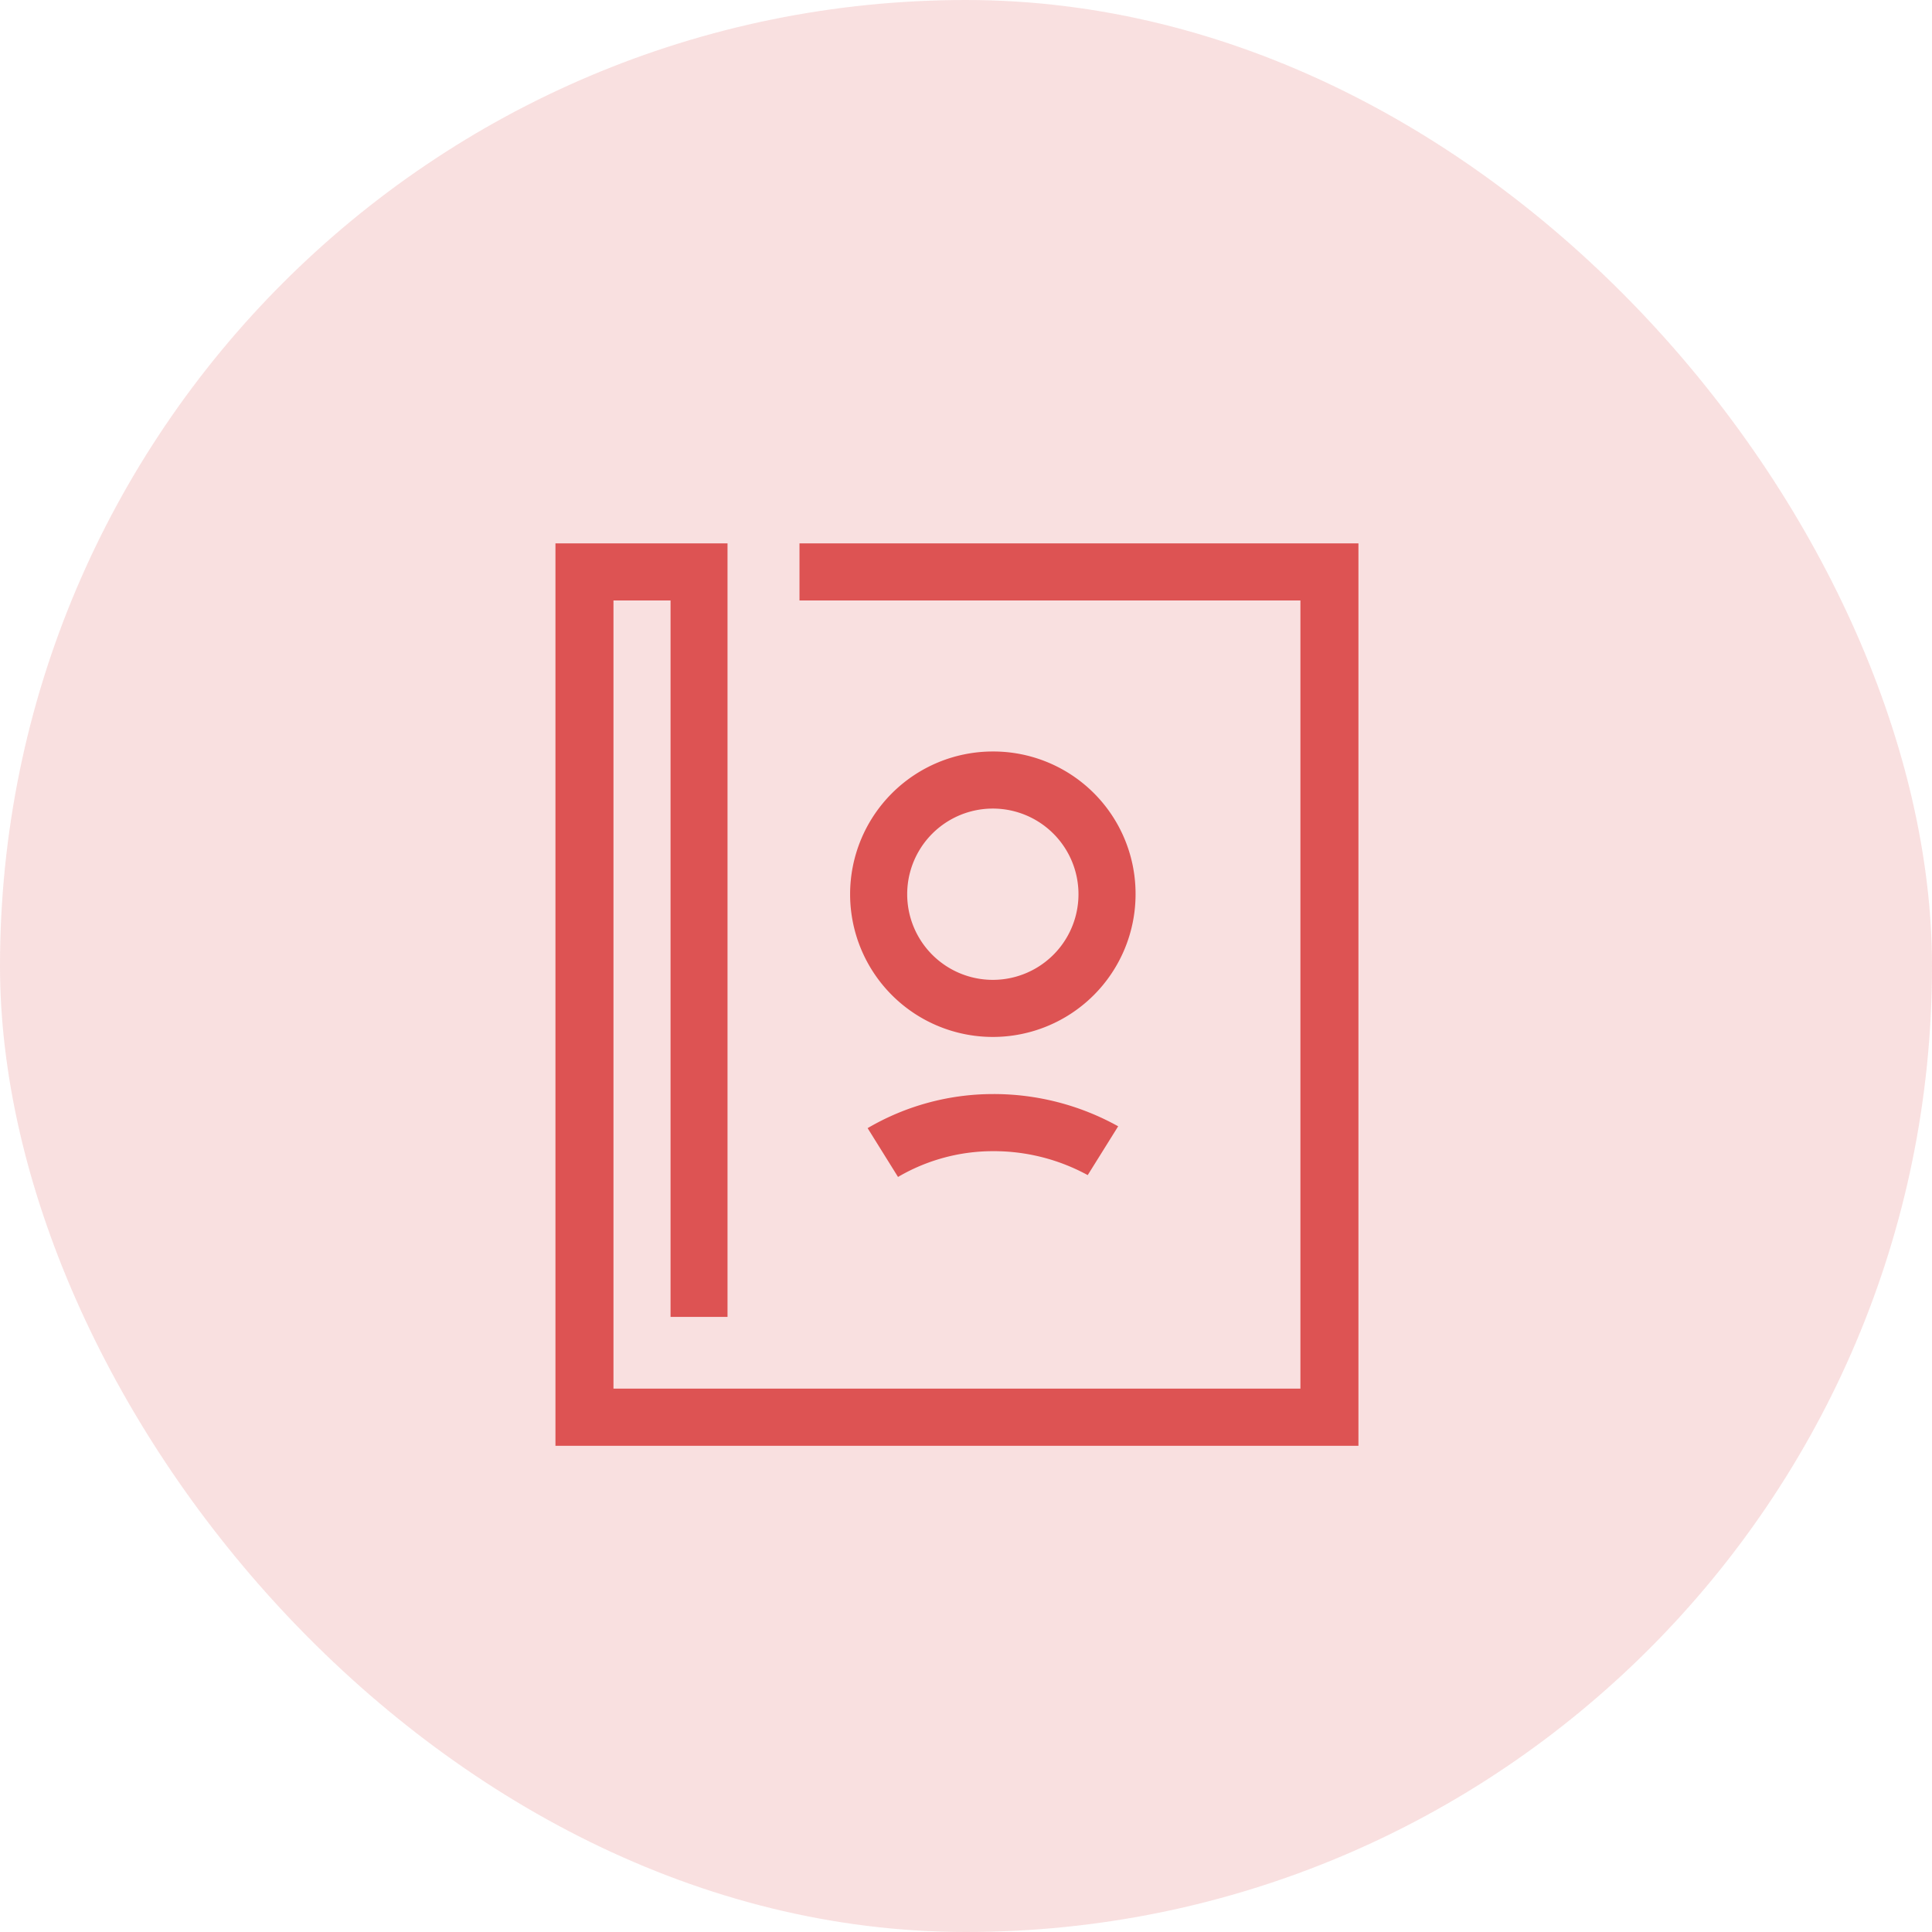
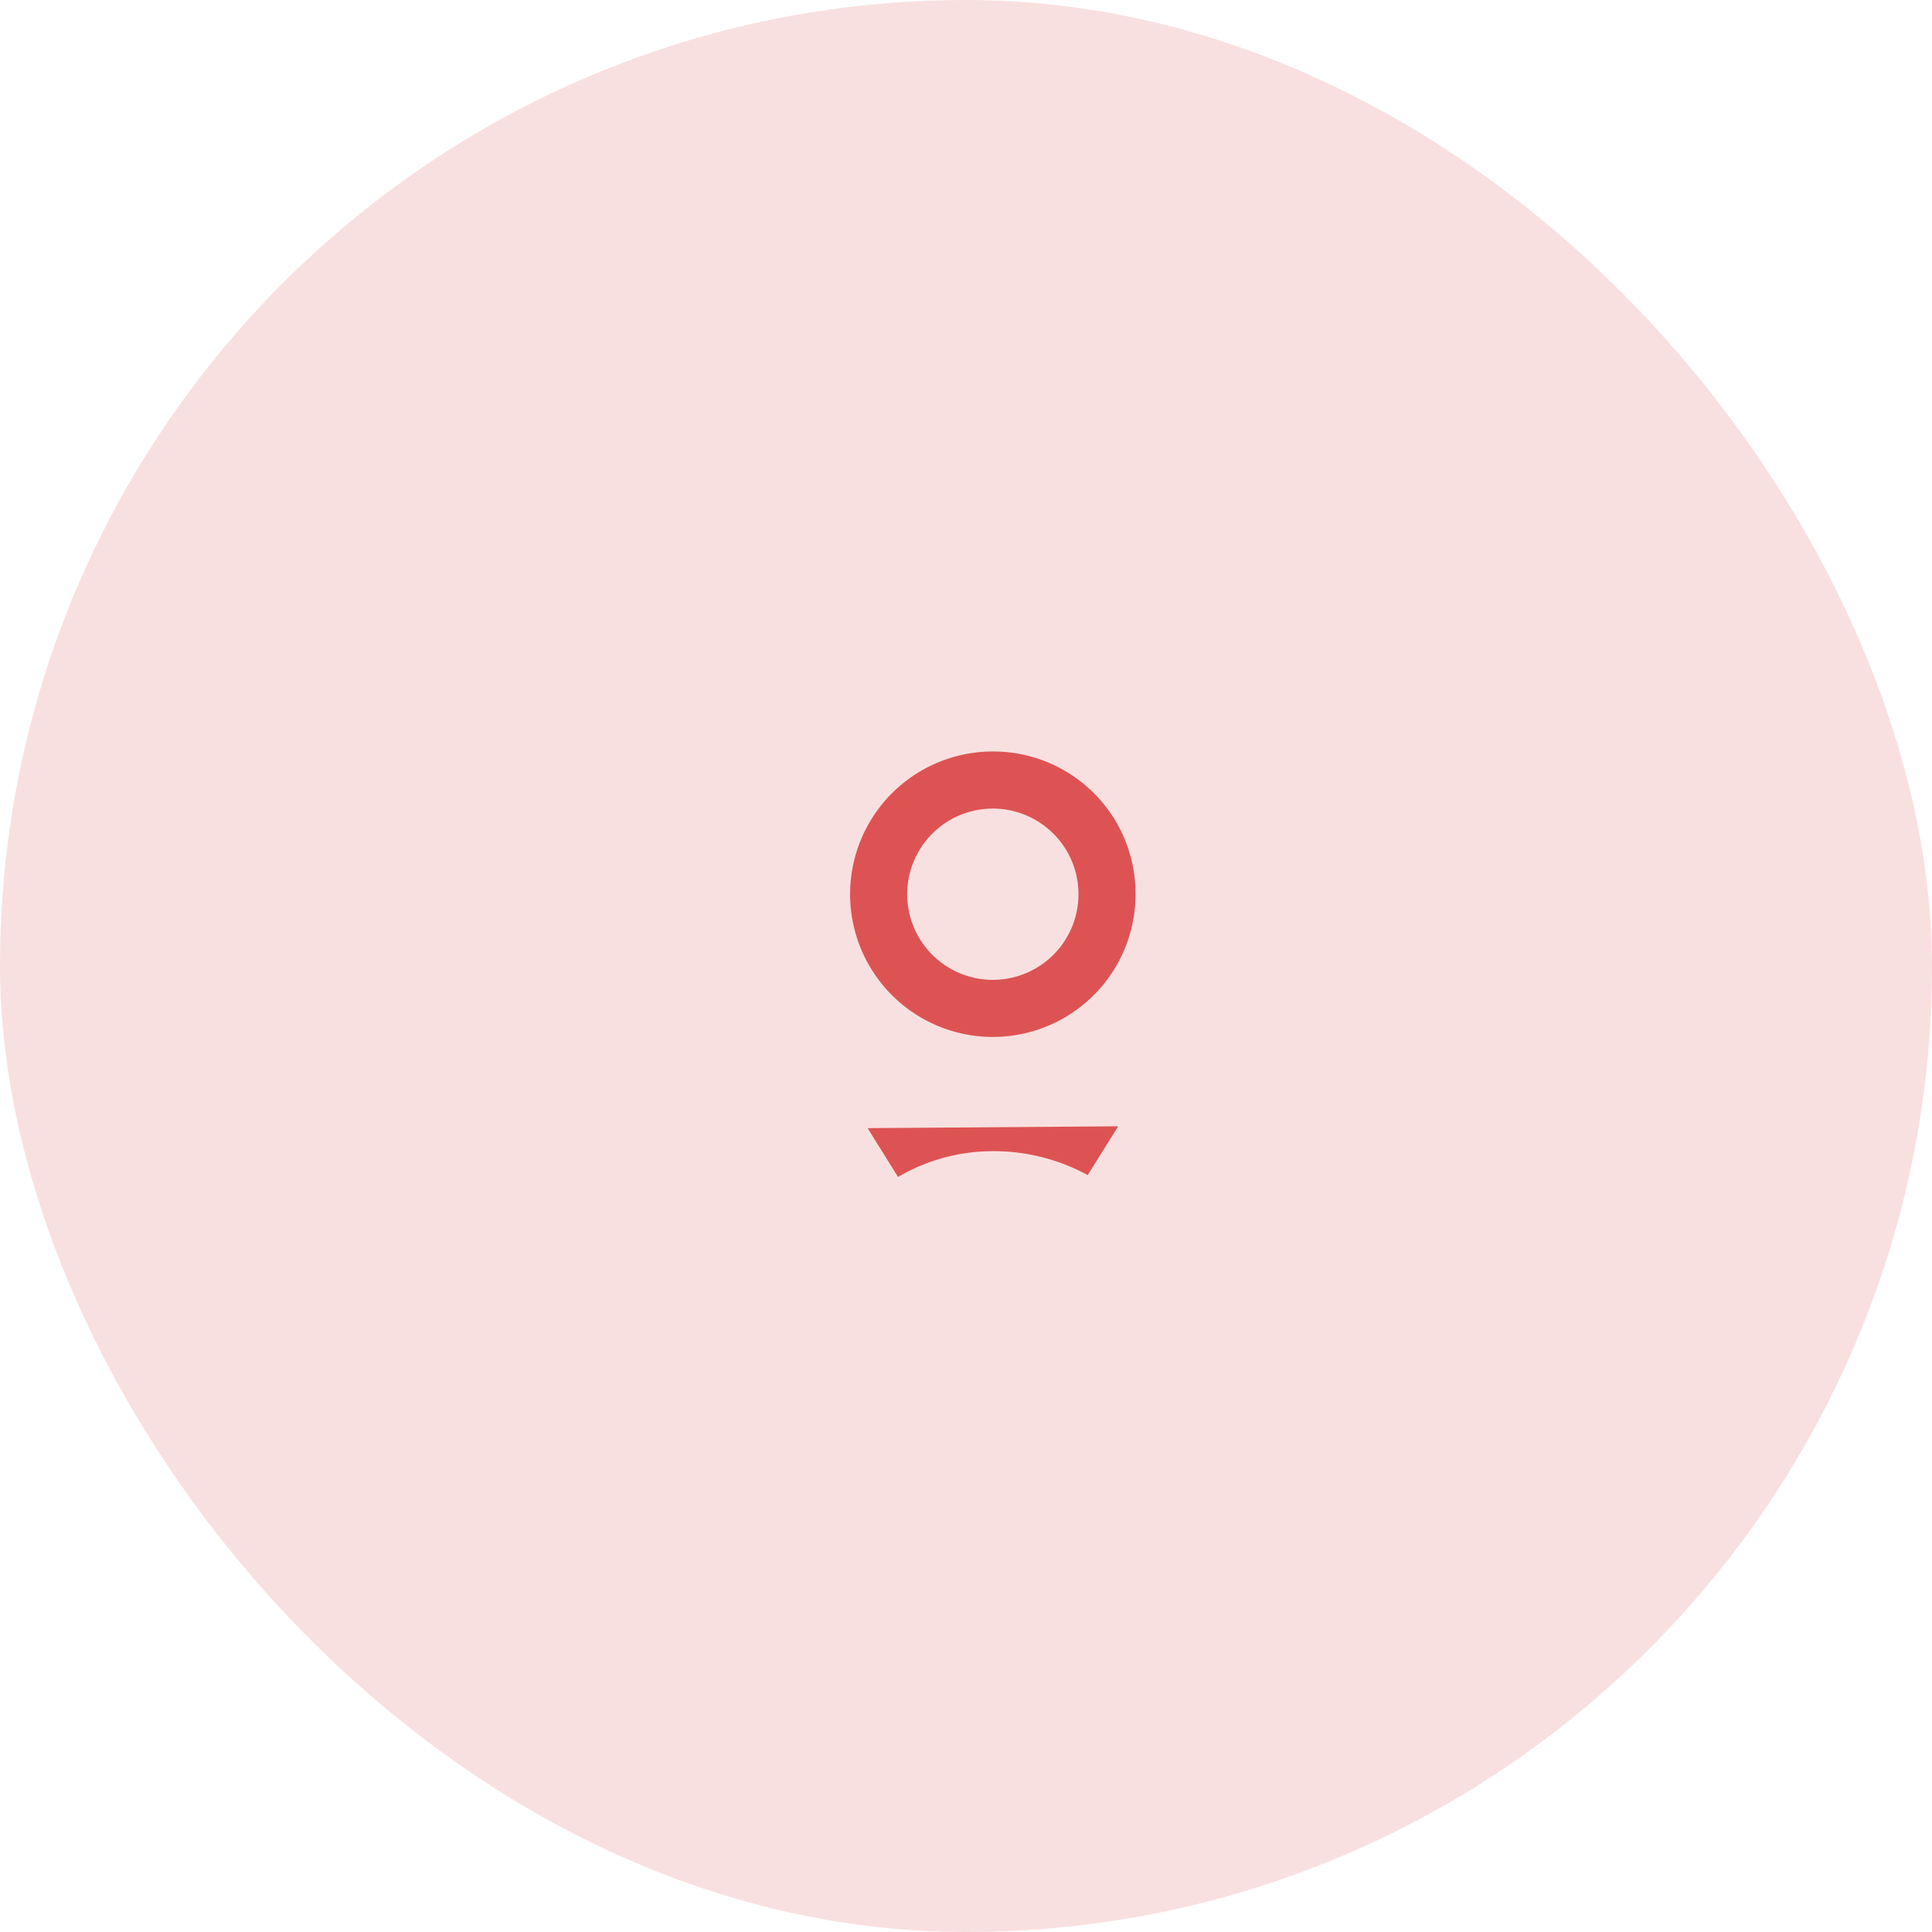
<svg xmlns="http://www.w3.org/2000/svg" width="64" height="64" viewBox="0 0 64 64">
  <defs>
    <style>.a{fill:none;}.b{clip-path:url(#a);}.c,.d{fill:#dd5353;}.c{opacity:0.178;}</style>
    <clipPath id="a">
      <rect class="a" width="64" height="64" />
    </clipPath>
  </defs>
  <g class="b">
    <rect class="c" width="64" height="64" rx="32" />
    <g transform="translate(12 17)">
      <g transform="translate(6.4 1)">
        <path class="d" d="M43.128,23.6a4.728,4.728,0,1,0,4.728,4.728A4.713,4.713,0,0,0,43.128,23.6Zm0,7.565a2.837,2.837,0,0,1,0-5.674,2.837,2.837,0,0,1,0,5.674Z" transform="translate(-28.639 -16.706)" />
-         <path class="d" d="M14.484,2.891H31.078V29H8.322V2.891h1.891V26.624H12.1V1H6.4V30.894H33V1H14.484Z" transform="translate(-6.4 -1)" />
-         <path class="d" d="M40.3,61.929l1.007,1.617a6.223,6.223,0,0,1,3.142-.854,6.494,6.494,0,0,1,3.142.793L48.6,61.868A8.486,8.486,0,0,0,44.449,60.8,8.224,8.224,0,0,0,40.3,61.929Z" transform="translate(-29.959 -42.558)" />
+         <path class="d" d="M40.3,61.929l1.007,1.617a6.223,6.223,0,0,1,3.142-.854,6.494,6.494,0,0,1,3.142.793L48.6,61.868Z" transform="translate(-29.959 -42.558)" />
      </g>
    </g>
  </g>
</svg>